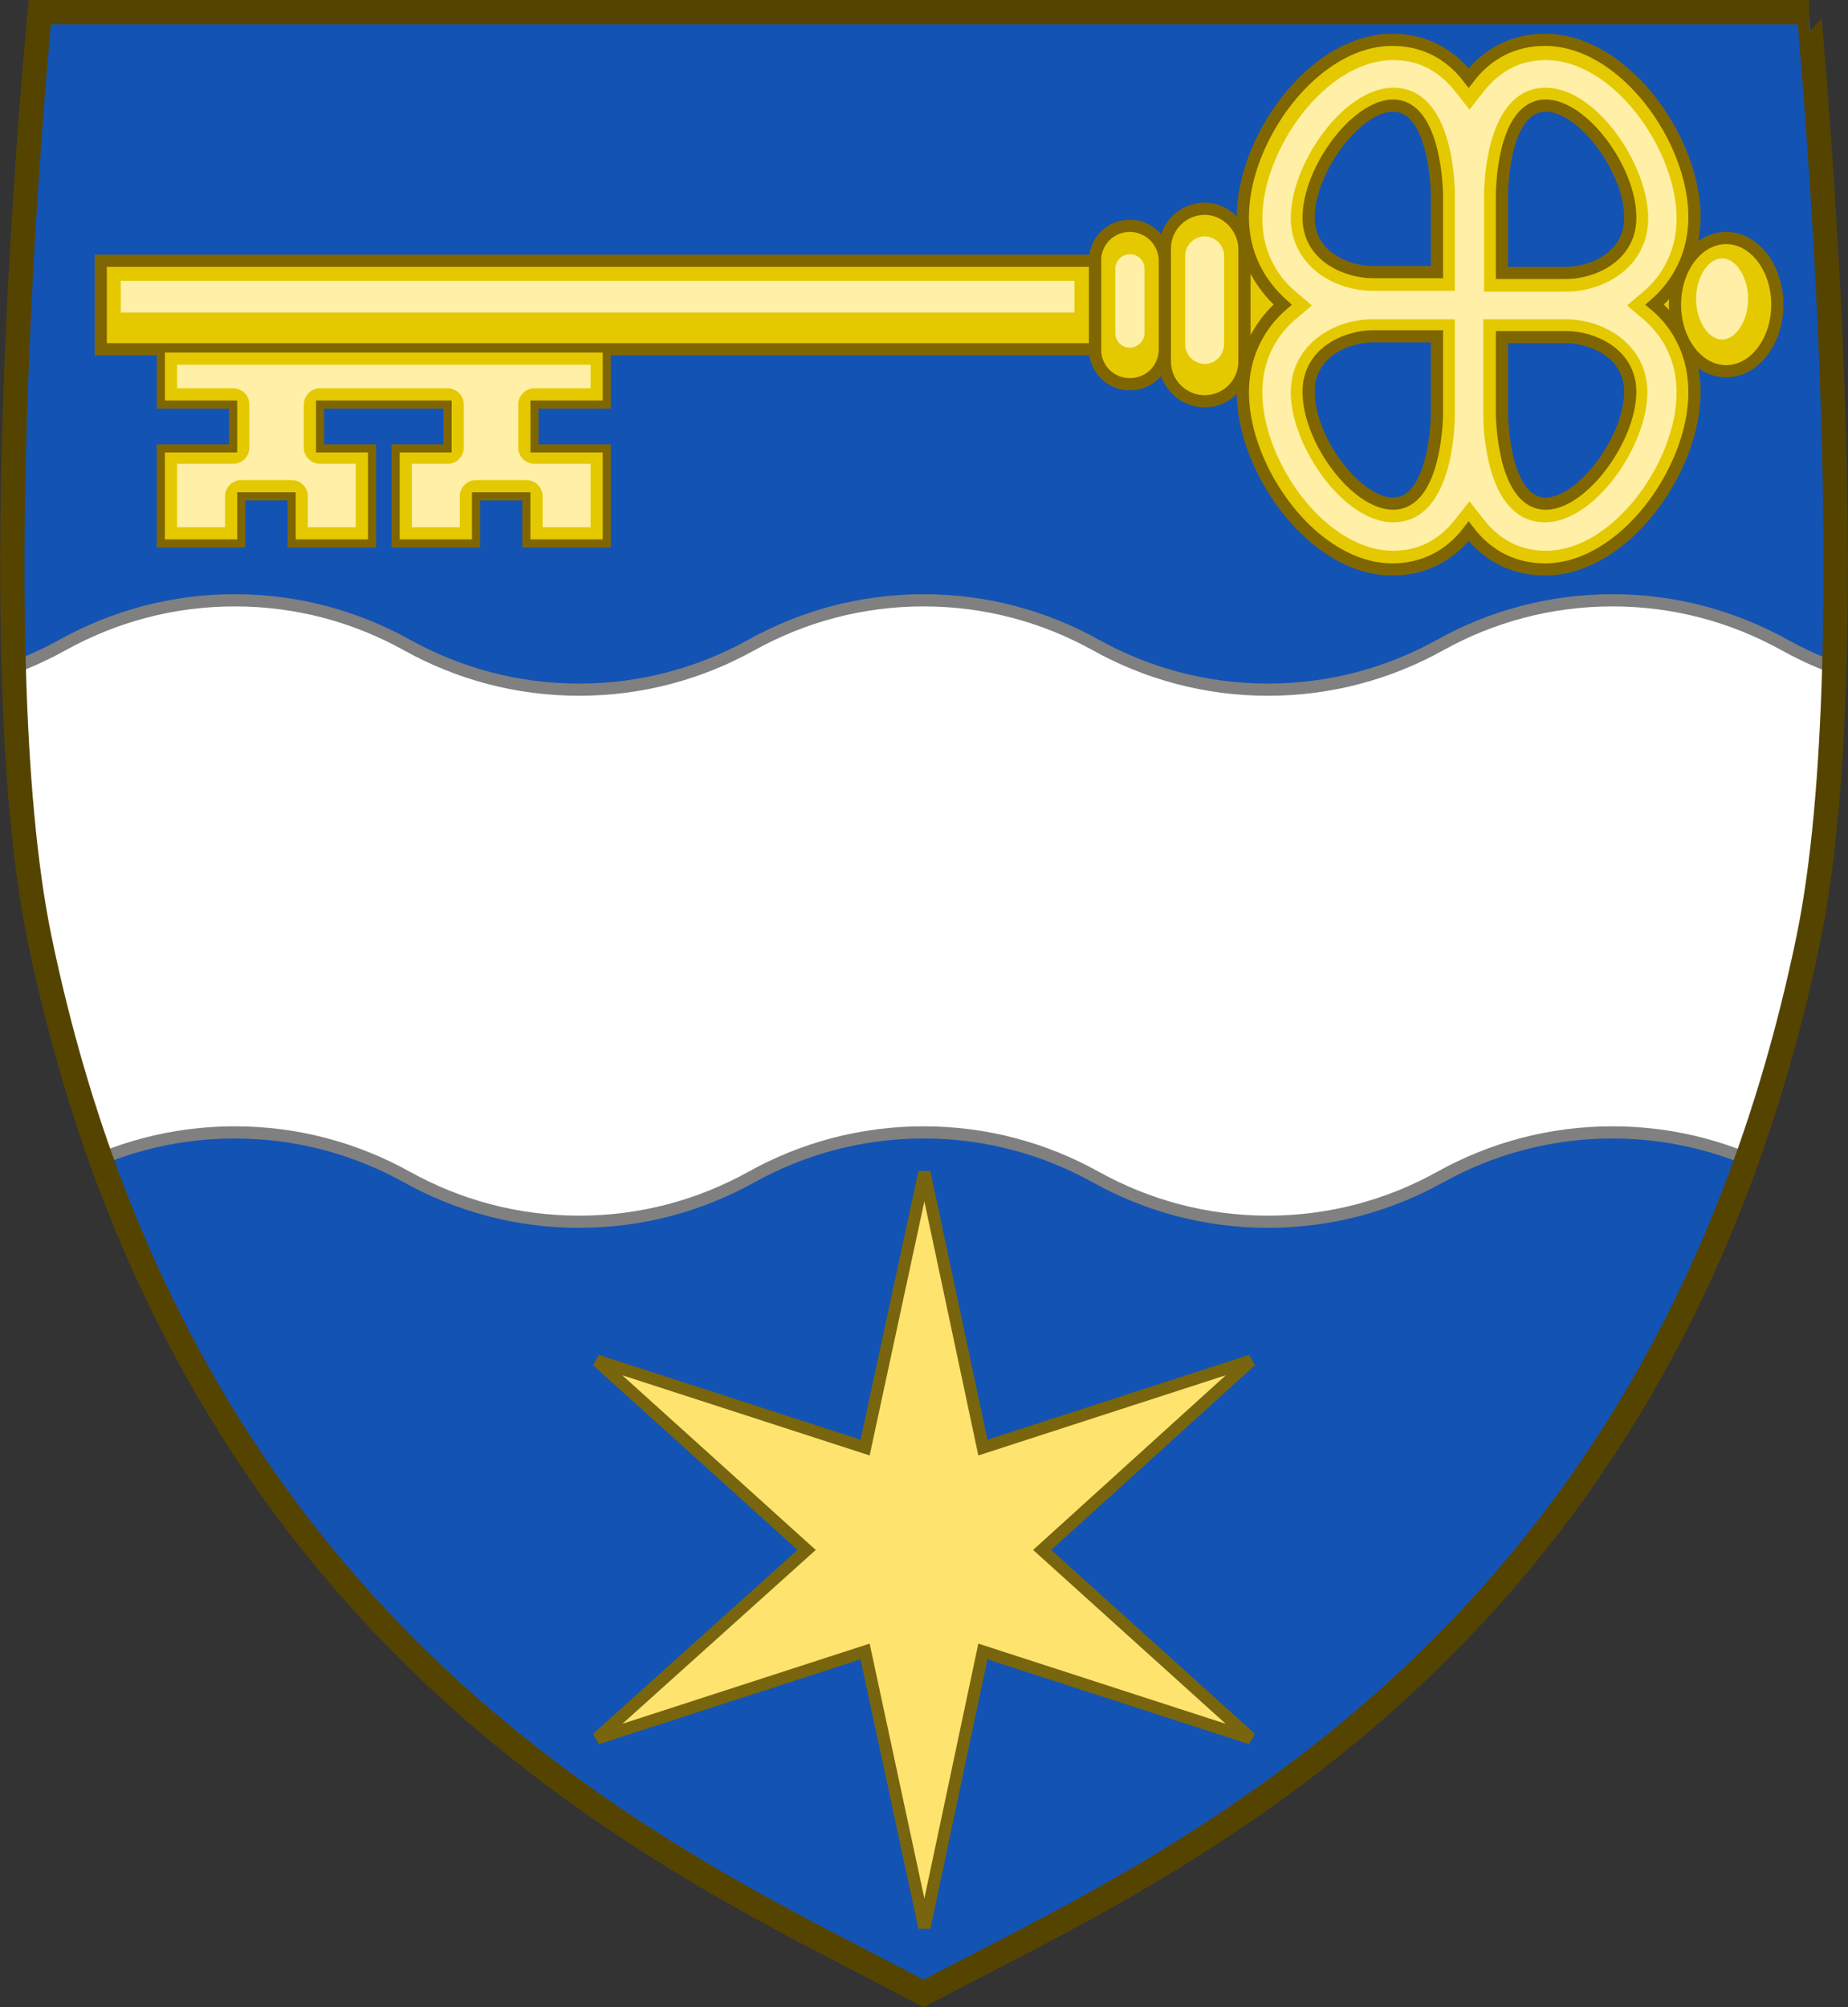
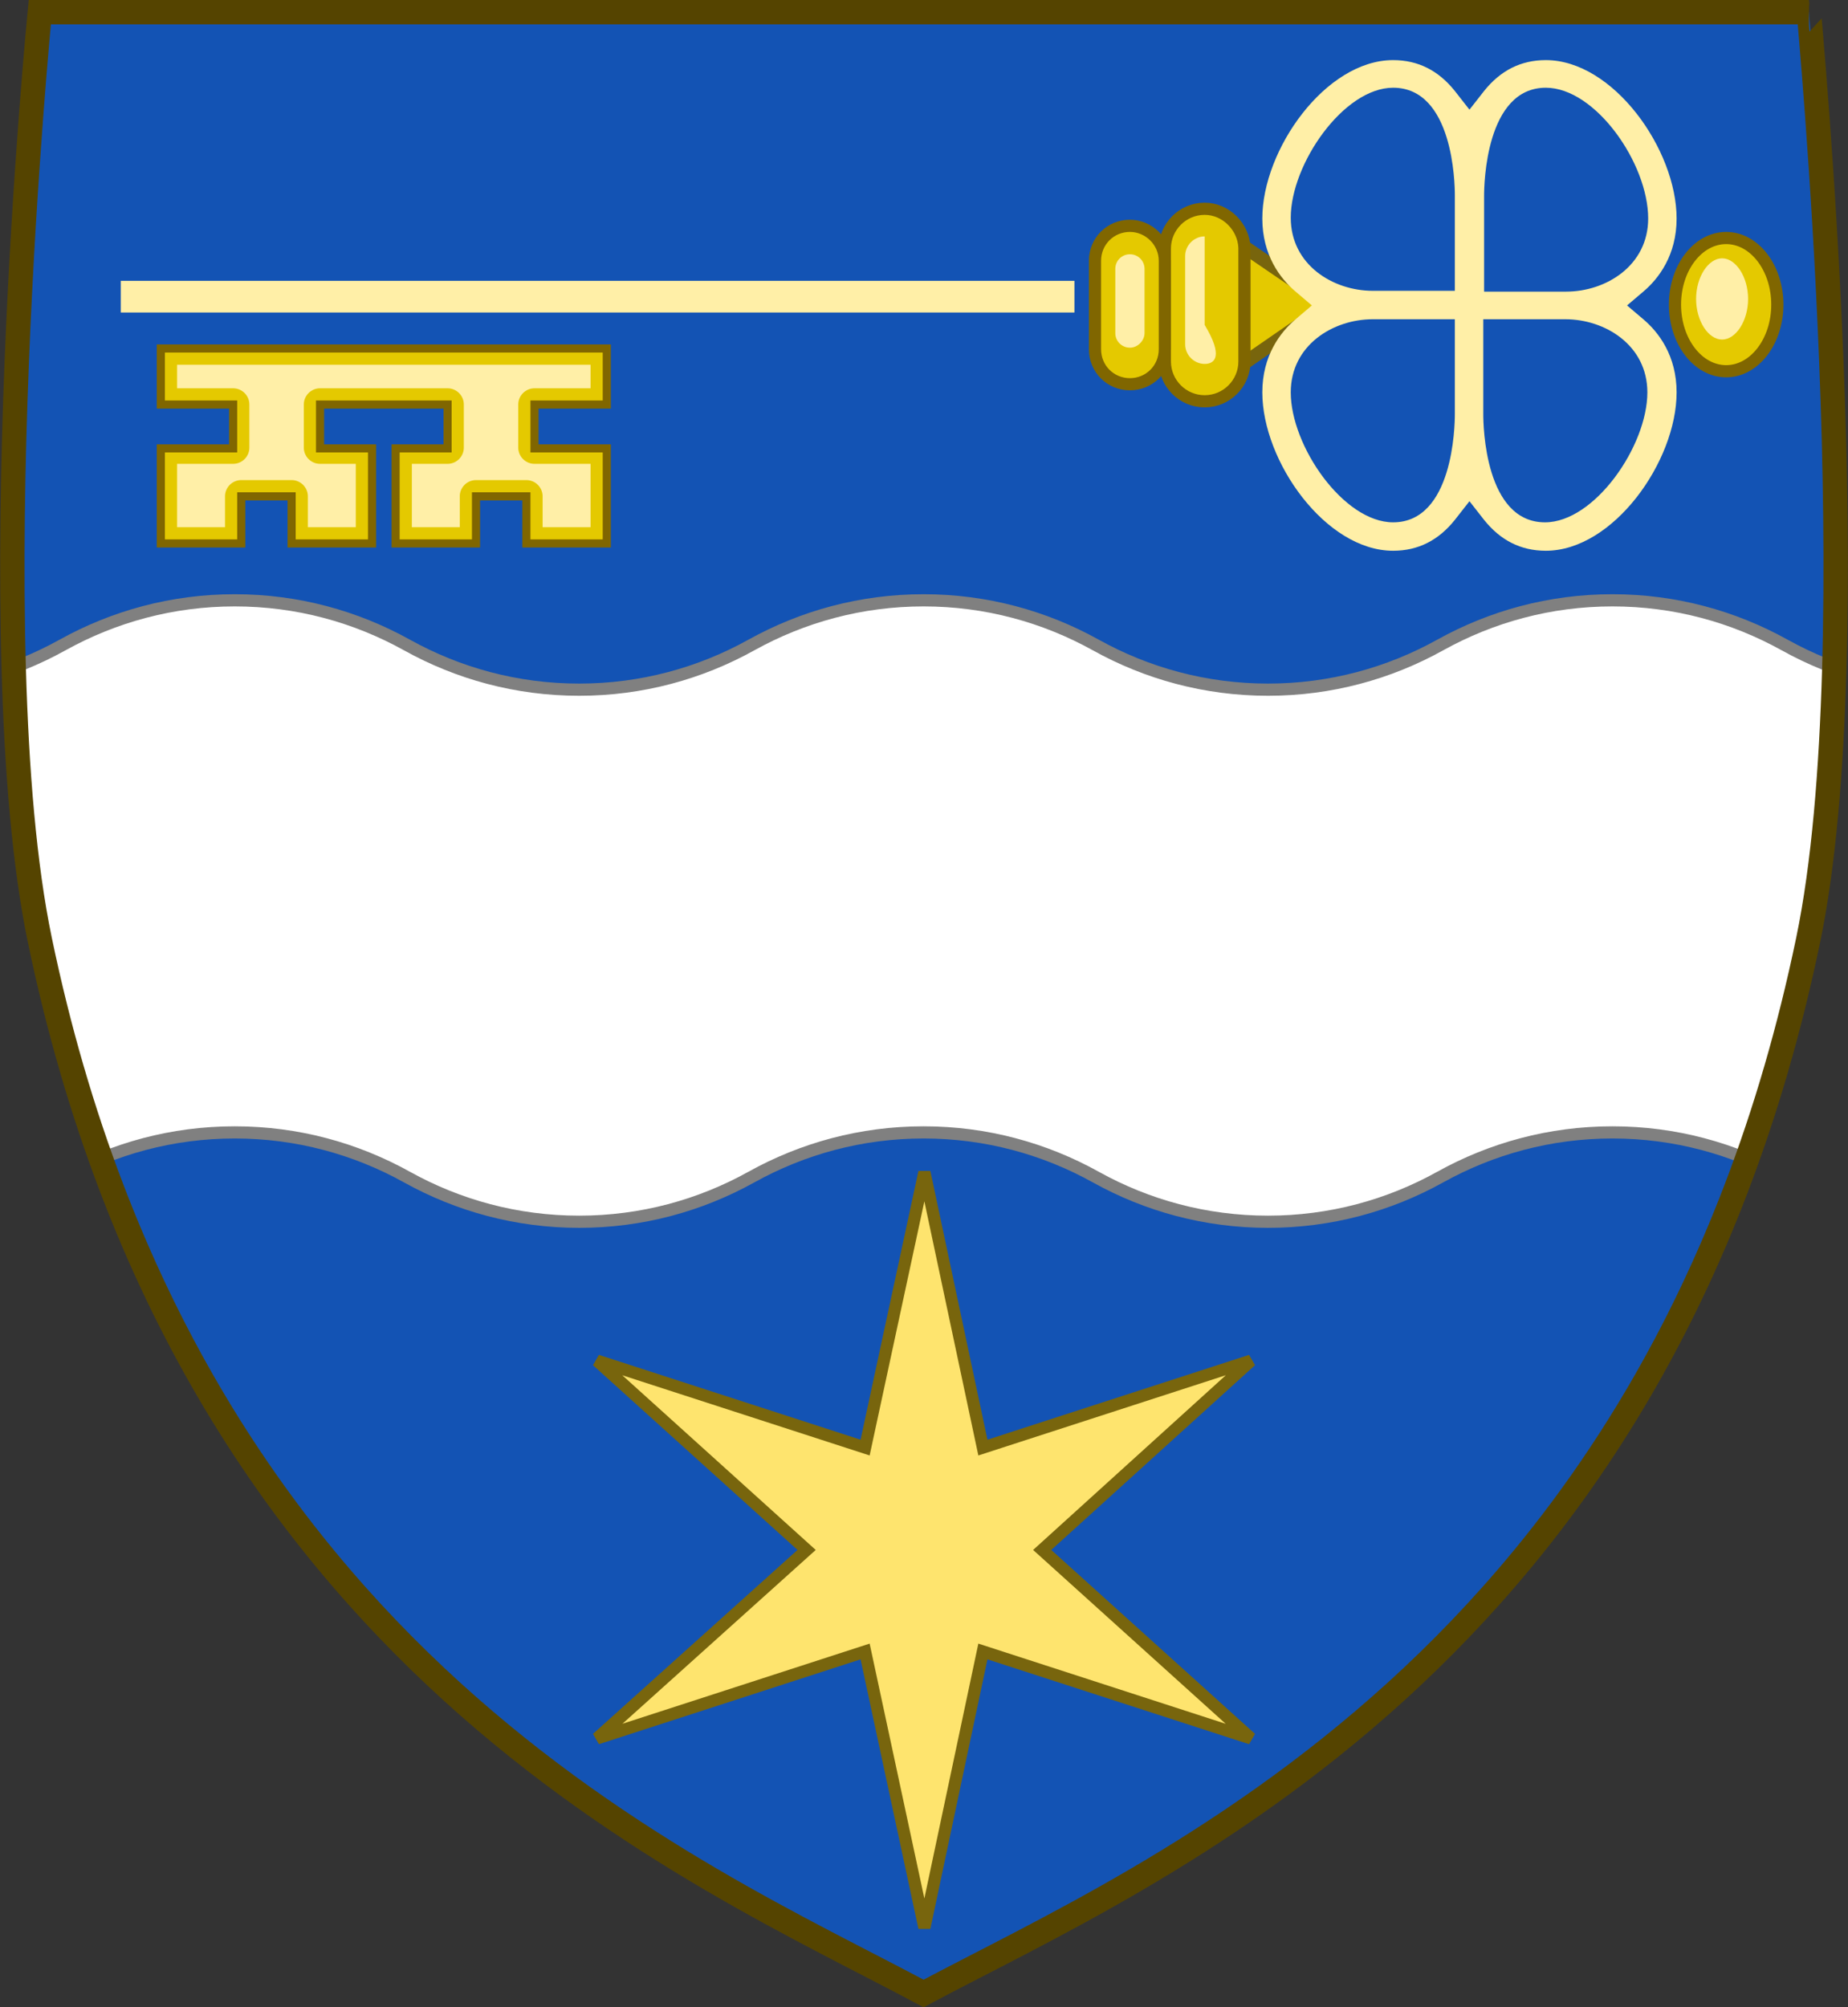
<svg xmlns="http://www.w3.org/2000/svg" xmlns:xlink="http://www.w3.org/1999/xlink" version="1.0" id="Layer_1" x="0px" y="0px" viewBox="0 0 227.5 247.1" style="enable-background:new 0 0 227.5 247.1;" xml:space="preserve">
  <rect x="0" y="0" width="227.5" height="247.1" fill="#333333" stroke="none" />
  <path style="fill:#1353B4;" d="M222.6,115.7c-18.5,89-80.6,114.6-108.9,129.7C85.5,230.3,23.4,204.7,4.9,115.7  c-7.6-36.6,0-114.2,0-114.2h217.8C222.6,1.5,230.2,79.1,222.6,115.7z" />
  <polygon style="fill:#FEE46E;stroke:#78650D;stroke-width:1.5;" points="113.8,144.3 106.5,178.2 73.5,167.5 99.3,190.8 73.5,214   106.5,203.3 113.8,237.3 121,203.3 154,214 128.3,190.8 154,167.5 121,178.2 " />
  <g>
    <defs>
      <path id="SVGID_1_" d="M222.6,115.7c-18.5,89-80.6,114.6-108.9,129.7C85.5,230.3,23.4,204.7,4.9,115.7c-7.6-36.6,0-114.2,0-114.2    h217.8C222.6,1.5,230.2,79.1,222.6,115.7z" />
    </defs>
    <clipPath id="SVGID_2_">
      <use xlink:href="#SVGID_1_" style="overflow:visible;" />
    </clipPath>
    <path style="clip-path:url(#SVGID_2_);fill:#FFFFFF;stroke:#808080;stroke-width:1.5;" d="M240.9,84.9c-7.7,0-14.9-2-21.2-5.5   c-6.3-3.5-13.5-5.5-21.2-5.5c-7.7,0-14.9,2-21.2,5.5c-6.3,3.5-13.5,5.5-21.2,5.5c-7.7,0-14.9-2-21.2-5.5   c-6.3-3.5-13.5-5.5-21.2-5.5s-14.9,2-21.2,5.5c-6.3,3.5-13.5,5.5-21.2,5.5s-14.9-2-21.2-5.5c-6.3-3.5-13.5-5.5-21.2-5.5   s-14.9,2-21.2,5.5c-6.3,3.5-13.5,5.5-21.2,5.5v65.5c7.7,0,14.9-2,21.2-5.5c6.3-3.5,13.5-5.5,21.2-5.5s14.9,2,21.2,5.5   c6.3,3.5,13.5,5.5,21.2,5.5s14.9-2,21.2-5.5c6.3-3.5,13.5-5.5,21.2-5.5s14.9,2,21.2,5.5c6.3,3.5,13.5,5.5,21.2,5.5   c7.7,0,14.9-2,21.2-5.5c6.3-3.5,13.5-5.5,21.2-5.5c7.7,0,14.9,2,21.2,5.5c6.3,3.5,13.5,5.5,21.2,5.5V84.9z" />
  </g>
  <g>
    <g>
      <g>
        <polygon style="fill:#E4C900;stroke:#78650D;stroke-width:1.659;" points="163.6,37.5 149.4,47.3 149.4,27.8    " />
-         <polygon style="fill:#E4C900;stroke:#78650D;stroke-width:1.659;" points="196.4,37.5 210.6,44.4 210.6,30.6    " />
-         <path style="fill:#E4C900;stroke:#806600;stroke-width:1.5;" d="M203.7,37.5c2.9-2.5,4.9-6.2,4.9-10.8c0-9.6-8.7-21.8-18.4-21.8     c-3.9,0-7.1,1.7-9.4,4.7c-2.3-3-5.5-4.7-9.4-4.7c-9.7,0-18.4,12.2-18.4,21.8c0,4.6,2,8.2,4.9,10.8c-2.9,2.5-4.9,6.2-4.9,10.8     c0,9.6,8.7,21.8,18.4,21.8c3.9,0,7.1-1.7,9.4-4.7c2.3,3,5.5,4.7,9.4,4.7c9.7,0,18.4-12.2,18.4-21.8     C208.6,43.7,206.7,40,203.7,37.5z M190.3,13c4.5,0,10.4,7.8,10.4,13.8c0,4.9-4.8,6.8-7.9,6.8h-7.9V24     C184.9,23.9,184.9,13,190.3,13z M161.1,26.8c0-5.9,5.9-13.8,10.4-13.8c5.3,0,5.4,10.9,5.4,11v9.5H169     C166,33.5,161.1,31.7,161.1,26.8z M171.5,62c-4.5,0-10.4-7.8-10.4-13.8c0-4.9,4.8-6.8,7.9-6.8h7.9V51     C176.9,51.1,176.8,62,171.5,62z M190.3,62c-5.3,0-5.4-10.9-5.4-11v-9.5h7.9c3,0,7.9,1.8,7.9,6.8C200.6,54.2,194.7,62,190.3,62z" />
        <path style="fill:#FFEFA7;" d="M190.3,67.8c-3.1,0-5.6-1.3-7.6-3.8l-1.8-2.3l-1.8,2.3c-2,2.5-4.5,3.8-7.6,3.8     c-8.3,0-16.1-11-16.1-19.5c0-4.5,2.2-7.4,4.1-9l2-1.7l-2-1.7c-1.9-1.6-4.1-4.5-4.1-9c0-8.5,7.8-19.5,16.1-19.5     c3.1,0,5.6,1.3,7.6,3.8l1.8,2.3l1.8-2.3c2-2.5,4.5-3.8,7.6-3.8c8.3,0,16.1,11,16.1,19.5c0,4.5-2.2,7.4-4.1,9l-2,1.7l2,1.7     c1.9,1.6,4.1,4.5,4.1,9C206.4,56.8,198.6,67.8,190.3,67.8z M182.6,51c0,1.4,0.2,13.3,7.6,13.3c6.1,0,12.6-9.4,12.6-16     c0-5.8-5.2-9-10.1-9h-10.1V51z M169,39.3c-4.9,0-10.1,3.2-10.1,9c0,6.6,6.5,16,12.6,16c7.4,0,7.6-11.9,7.6-13.3V39.3H169z      M190.3,10.8c-7.4,0-7.6,11.9-7.6,13.3v11.8h10.1c4.9,0,10.1-3.2,10.1-9C202.9,20.1,196.4,10.8,190.3,10.8z M171.5,10.8     c-6.1,0-12.6,9.4-12.6,16c0,5.8,5.2,9,10.1,9h10.1V24C179.1,22.6,178.9,10.8,171.5,10.8z" />
        <path style="fill:#E4C900;stroke:#806600;stroke-width:1.5;" d="M148.3,25.7L148.3,25.7c-2.7,0-4.9,2.2-4.9,4.9v13.9     c0,2.7,2.2,4.9,4.9,4.9l0,0c2.7,0,4.9-2.2,4.9-4.9V30.5C153.1,27.9,150.9,25.7,148.3,25.7z" />
-         <path style="fill:#FFEFA7;" d="M148.3,44.8c-1.3,0-2.4-1.1-2.4-2.4V31.5c0-1.3,1.1-2.4,2.4-2.4s2.4,1.1,2.4,2.4v10.9     C150.6,43.8,149.6,44.8,148.3,44.8z" />
+         <path style="fill:#FFEFA7;" d="M148.3,44.8c-1.3,0-2.4-1.1-2.4-2.4V31.5c0-1.3,1.1-2.4,2.4-2.4v10.9     C150.6,43.8,149.6,44.8,148.3,44.8z" />
        <path style="fill:#E4C900;stroke:#806600;stroke-width:1.5;" d="M139.1,27.8L139.1,27.8c-2.4,0-4.3,1.9-4.3,4.3v10.9     c0,2.4,1.9,4.3,4.3,4.3l0,0c2.4,0,4.3-1.9,4.3-4.3V32.1C143.4,29.7,141.4,27.8,139.1,27.8z" />
        <path style="fill:#FFEFA7;" d="M139.1,42.8c-1,0-1.8-0.8-1.8-1.8v-7.9c0-1,0.8-1.8,1.8-1.8s1.8,0.8,1.8,1.8v7.9     C140.9,41.9,140.1,42.8,139.1,42.8z" />
        <ellipse style="fill:#E4C900;stroke:#806600;stroke-width:1.5;" cx="212.5" cy="37.5" rx="6.3" ry="8.2" />
        <path style="fill:#FFEFA7;" d="M212,41.8c-1.7,0-3.2-2.3-3.2-5s1.5-5,3.2-5c1.7,0,3.2,2.3,3.2,5S213.7,41.8,212,41.8z" />
      </g>
      <g>
-         <rect x="12.4" y="32.1" style="fill:#E4C900;stroke:#806600;stroke-width:1.5;" width="122.4" height="10.9" />
        <rect x="71.6" y="-22.2" transform="matrix(6.123234e-17 -1 1 6.123234e-17 37.07 110.07)" style="fill:#FFEFA7;" width="3.9" height="117.4" />
      </g>
    </g>
    <g>
      <polygon style="fill:#E4C900;stroke:#806600;" points="39.4,49.8 39.4,55.2 45.8,55.2 45.8,66.9 35.9,66.9 35.9,61.1 29.7,61.1     29.7,66.9 19.8,66.9 19.8,55.2 28.7,55.2 28.7,49.8 19.8,49.8 19.8,42.9 74.7,42.9 74.7,49.8 65.8,49.8 65.8,55.2 74.7,55.2     74.7,66.9 64.8,66.9 64.8,61.1 58.6,61.1 58.6,66.9 48.7,66.9 48.7,55.2 55.1,55.2 55.1,49.8   " />
      <path style="fill:#FFEFA7;" d="M66.8,64.9v-3.8c0-1.1-0.9-2-2-2h-6.2c-1.1,0-2,0.9-2,2v3.8h-5.9v-7.8h4.4c1.1,0,2-0.9,2-2v-5.3    c0-1.1-0.9-2-2-2H39.4c-1.1,0-2,0.9-2,2v5.3c0,1.1,0.9,2,2,2h4.4v7.8h-5.9v-3.8c0-1.1-0.9-2-2-2h-6.2c-1.1,0-2,0.9-2,2v3.8h-5.9    v-7.8h6.9c1.1,0,2-0.9,2-2v-5.3c0-1.1-0.9-2-2-2h-6.9v-2.9h50.9v2.9h-6.9c-1.1,0-2,0.9-2,2v5.3c0,1.1,0.9,2,2,2h6.9v7.8H66.8z" />
    </g>
  </g>
  <path style="fill:none;stroke:#554400;stroke-width:3;" d="M222.6,115.7c-18.5,89-80.6,114.6-108.9,129.7  C85.5,230.3,23.4,204.7,4.9,115.7c-7.6-36.6,0-114.2,0-114.2h217.8C222.6,1.5,230.2,79.1,222.6,115.7z" />
  <g>
</g>
  <g>
</g>
  <g>
</g>
  <g>
</g>
  <g>
</g>
  <g>
</g>
  <g>
</g>
  <g>
</g>
  <g>
</g>
  <g>
</g>
  <g>
</g>
  <g>
</g>
  <g>
</g>
  <g>
</g>
  <g>
</g>
</svg>